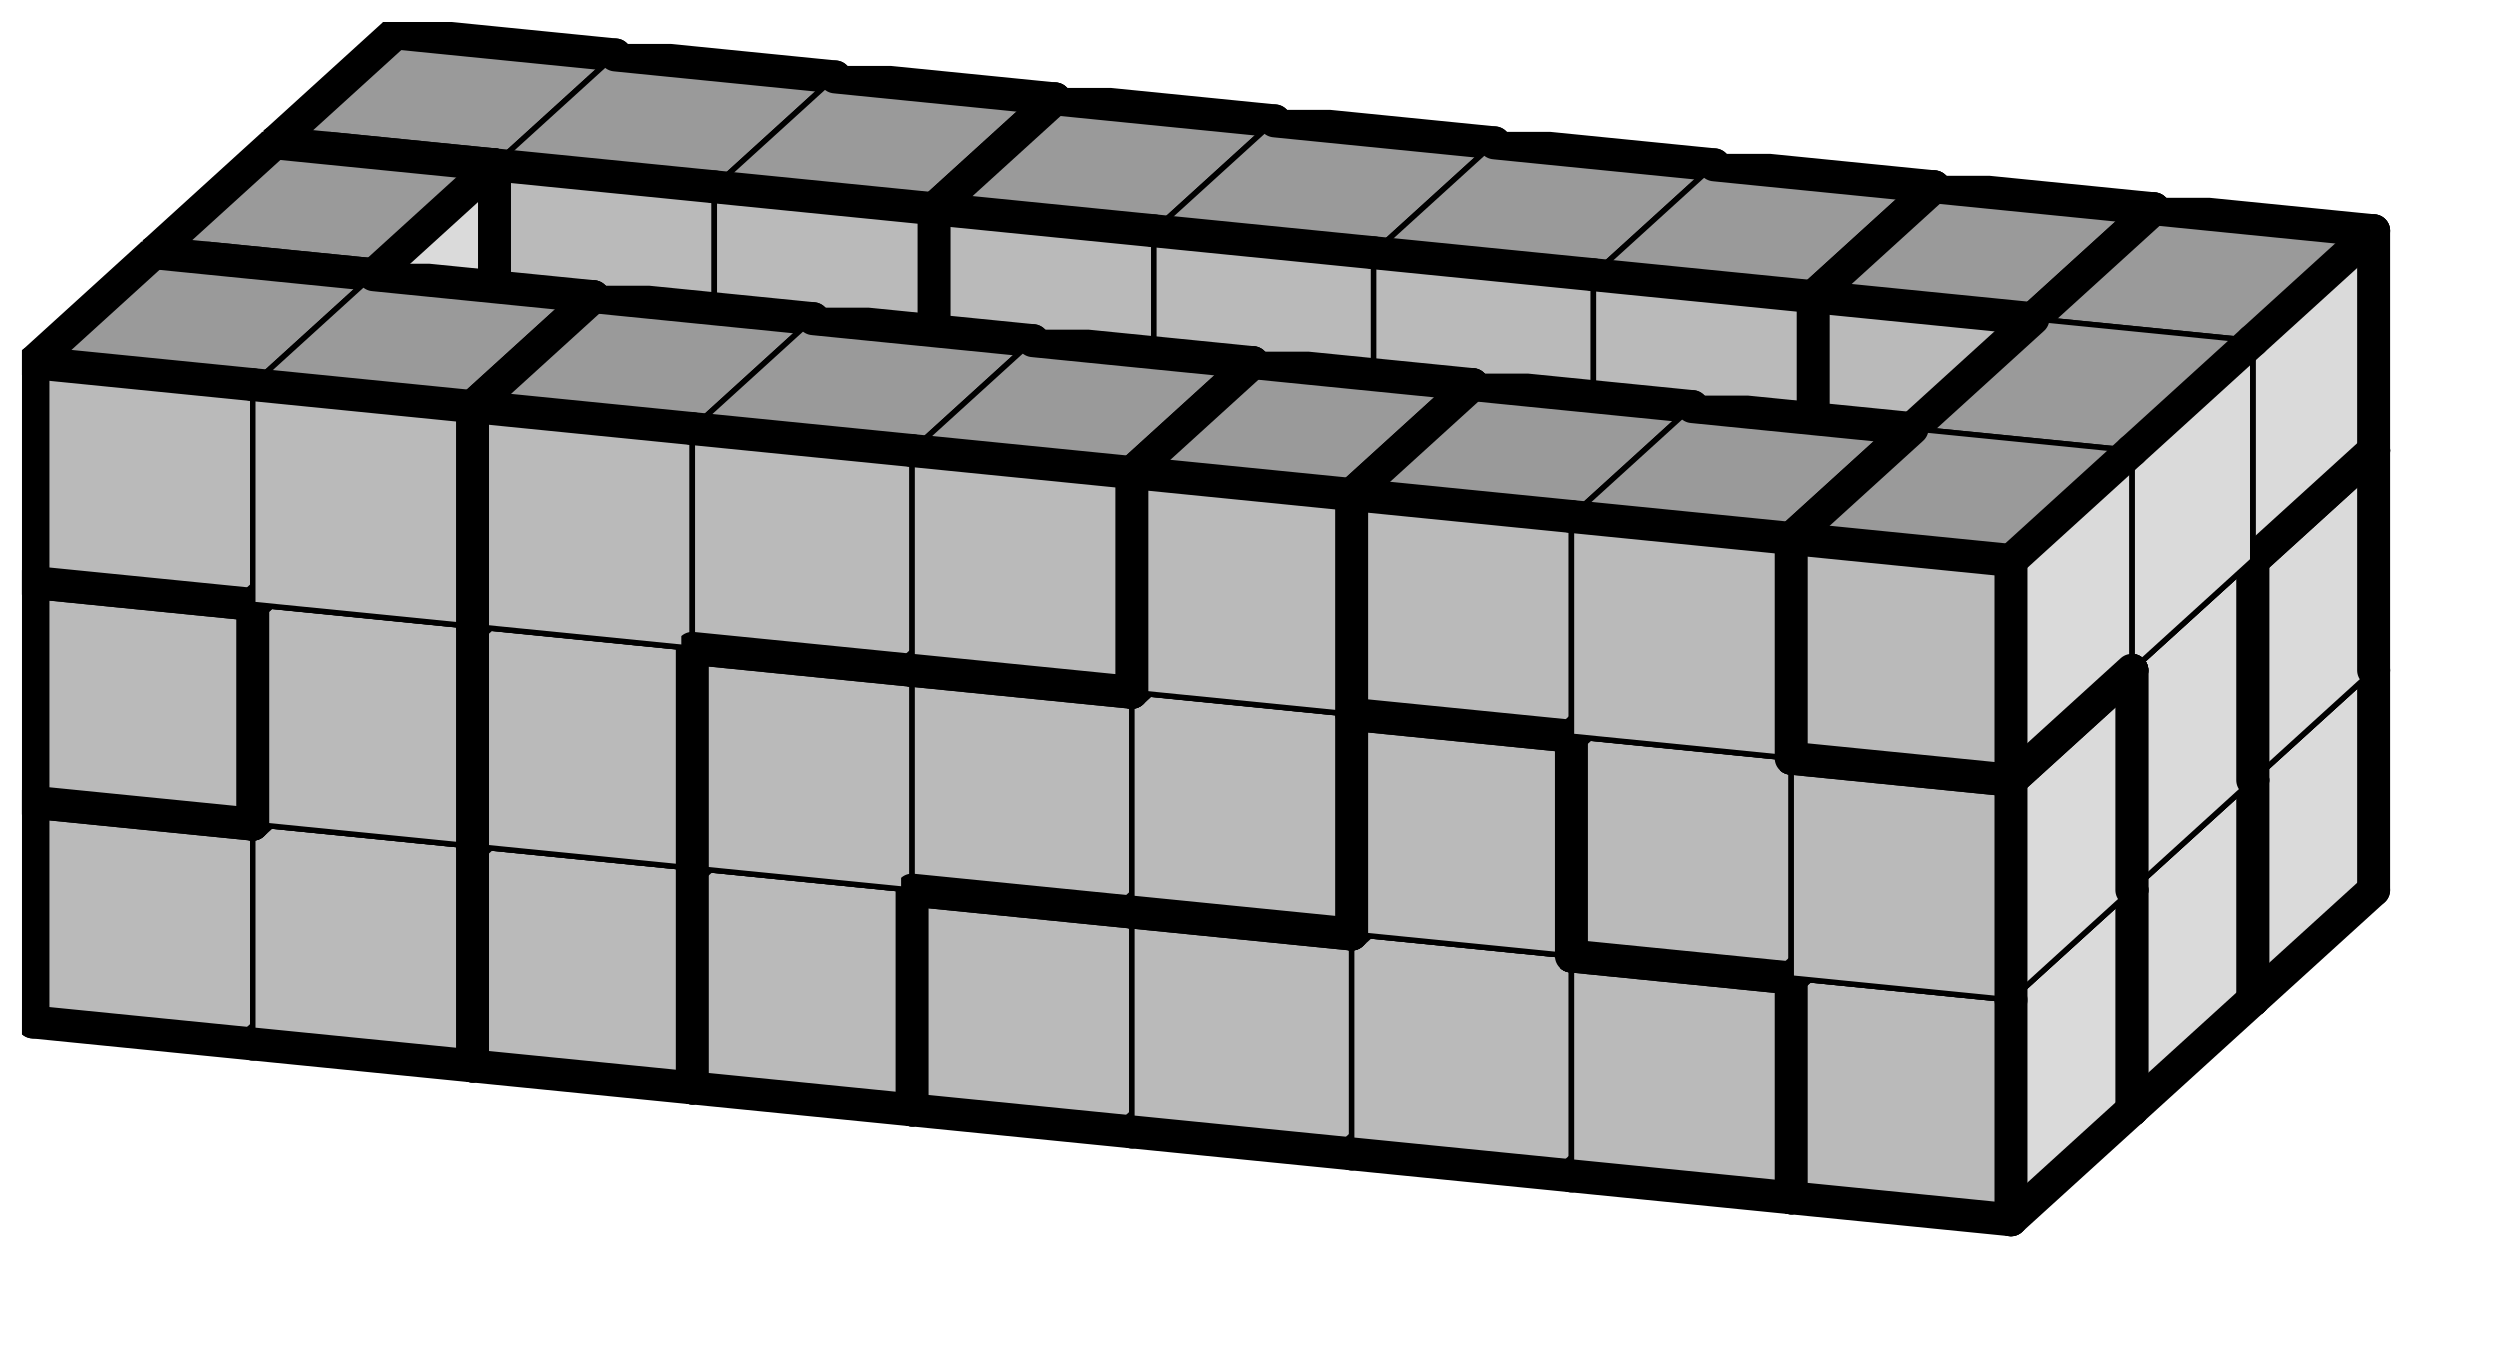
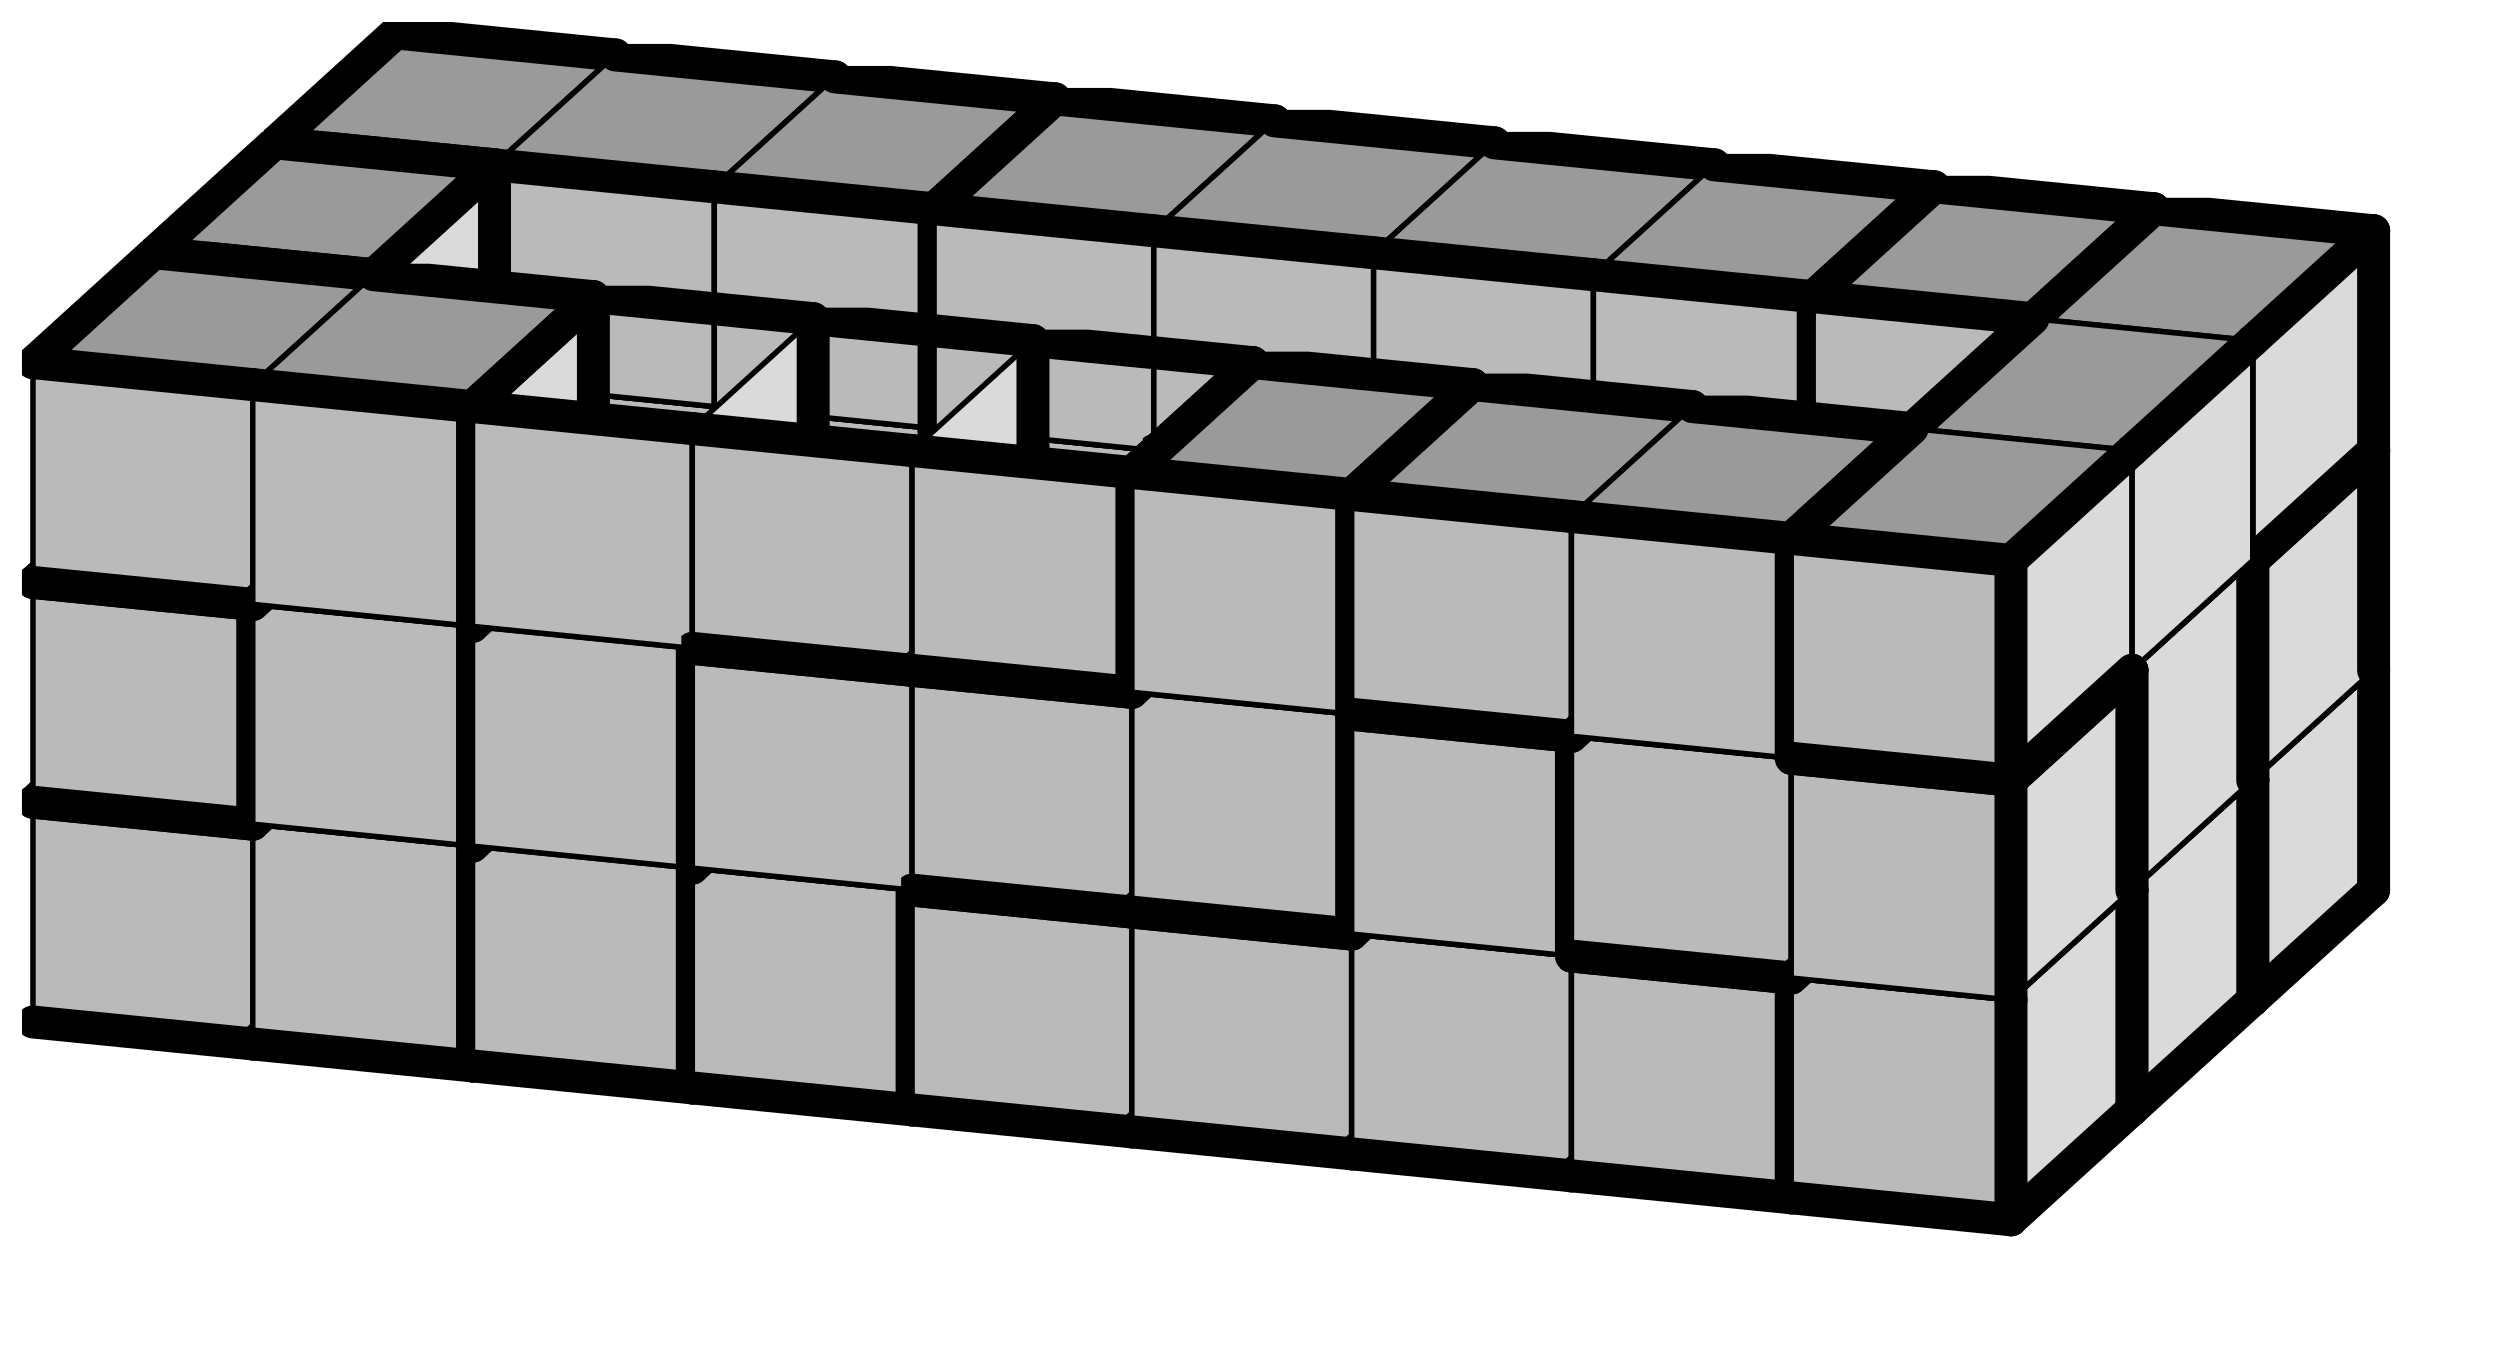
<svg xmlns="http://www.w3.org/2000/svg" xmlns:xlink="http://www.w3.org/1999/xlink" version="1.1" width="91px" height="49px">
  <symbol id="ba27ed38-4d4d-41e3-9d64-f3f49fb94f77box_-2">
    <path d="M21 13 L32 3 L32 23 L21 33 Z" stroke="gray" stroke-width=".5" fill-opacity="0" />
    <path d="M21 13 L1 11 L1 31 L21 33 Z" stroke="gray" stroke-width=".5" fill-opacity="0" />
    <path d="M21 13 L1 11 L12 1 L32 3 Z" stroke="gray" stroke-width=".5" fill-opacity="0" />
  </symbol>
  <symbol id="ba27ed38-4d4d-41e3-9d64-f3f49fb94f77line_1">
    <line x1="21" y1="13" x2="32" y2="3" style="stroke-linecap:round;stroke:black;stroke-width:3" />
  </symbol>
  <symbol id="ba27ed38-4d4d-41e3-9d64-f3f49fb94f77line_2">
    <line x1="32" y1="3" x2="32" y2="23" style="stroke-linecap:round;stroke:black;stroke-width:3" />
  </symbol>
  <symbol id="ba27ed38-4d4d-41e3-9d64-f3f49fb94f77line_3">
    <line x1="32" y1="23" x2="21" y2="33" style="stroke-linecap:round;stroke:black;stroke-width:3" />
  </symbol>
  <symbol id="ba27ed38-4d4d-41e3-9d64-f3f49fb94f77line_4">
    <line x1="21" y1="33" x2="21" y2="13" style="stroke-linecap:round;stroke:black;stroke-width:3" />
  </symbol>
  <symbol id="ba27ed38-4d4d-41e3-9d64-f3f49fb94f77line_5">
    <line x1="21" y1="13" x2="1" y2="11" style="stroke-linecap:round;stroke:black;stroke-width:3" />
  </symbol>
  <symbol id="ba27ed38-4d4d-41e3-9d64-f3f49fb94f77line_6">
-     <line x1="1" y1="11" x2="1" y2="31" style="stroke-linecap:round;stroke:black;stroke-width:3" />
-   </symbol>
+     </symbol>
  <symbol id="ba27ed38-4d4d-41e3-9d64-f3f49fb94f77line_7">
    <line x1="1" y1="31" x2="21" y2="33" style="stroke-linecap:round;stroke:black;stroke-width:3" />
  </symbol>
  <symbol id="ba27ed38-4d4d-41e3-9d64-f3f49fb94f77line_8">
    <line x1="1" y1="11" x2="12" y2="1" style="stroke-linecap:round;stroke:black;stroke-width:3" />
  </symbol>
  <symbol id="ba27ed38-4d4d-41e3-9d64-f3f49fb94f77line_9">
    <line x1="12" y1="1" x2="32" y2="3" style="stroke-linecap:round;stroke:black;stroke-width:3" />
  </symbol>
  <symbol id="ba27ed38-4d4d-41e3-9d64-f3f49fb94f77box_0">
    <path d="M21 13 L32 3 L32 23 L21 33 Z" style="fill:#DADADA;stroke-width:.5;stroke:black" />
-     <path d="M21 13 L1 11 L1 31 L21 33 Z" style="fill:#BABABA;stroke-width:.5;stroke:black" />
    <path d="M21 13 L1 11 L12 1 L32 3 Z" style="fill:#9A9A9A;stroke-width:.5;stroke:black" />
  </symbol>
  <symbol id="ba27ed38-4d4d-41e3-9d64-f3f49fb94f77box_5">
    <path d="M21 13 L32 3 L32 23 L21 33 Z" style="fill:#DADADA;stroke-width:.5;stroke:black" />
    <path d="M21 13 L1 11 L1 31 L21 33 Z" style="fill:#BABABA;stroke-width:.5;stroke:black" />
    <path d="M21 13 L1 11 L12 1 L32 3 Z" style="fill:#9A9A9A;stroke-width:.5;stroke:black" />
  </symbol>
  <symbol id="ba27ed38-4d4d-41e3-9d64-f3f49fb94f77box_9">
    <path d="M21 13 L32 3 L32 23 L21 33 Z" style="fill:#DADADA;stroke-width:.5;stroke:black" />
    <path d="M21 13 L1 11 L1 31 L21 33 Z" style="fill:#BABABA;stroke-width:.5;stroke:black" />
    <path d="M21 13 L1 11 L12 1 L32 3 Z" style="fill:#9A9A9A;stroke-width:.5;stroke:black" />
  </symbol>
  <symbol id="ba27ed38-4d4d-41e3-9d64-f3f49fb94f77box_11">
    <path d="M21 13 L32 3 L32 23 L21 33 Z" style="fill:#DADADA;stroke-width:.5;stroke:black" />
    <path d="M21 13 L1 11 L1 31 L21 33 Z" style="fill:#BABABA;stroke-width:.5;stroke:black" />
    <path d="M21 13 L1 11 L12 1 L32 3 Z" style="fill:#9A9A9A;stroke-width:.5;stroke:black" />
  </symbol>
  <symbol id="ba27ed38-4d4d-41e3-9d64-f3f49fb94f77box_1">
    <path d="M21 13 L32 3 L32 23 L21 33 Z" style="fill:#DADADA;stroke-width:.5;stroke:black" />
    <path d="M21 13 L1 11 L1 31 L21 33 Z" style="fill:#BABABA;stroke-width:.5;stroke:black" />
    <path d="M21 13 L1 11 L12 1 L32 3 Z" style="fill:#9A9A9A;stroke-width:.5;stroke:black" />
  </symbol>
  <symbol id="ba27ed38-4d4d-41e3-9d64-f3f49fb94f77box_3">
    <path d="M21 13 L32 3 L32 23 L21 33 Z" style="fill:#DADADA;stroke-width:.5;stroke:black" />
    <path d="M21 13 L1 11 L1 31 L21 33 Z" style="fill:#BABABA;stroke-width:.5;stroke:black" />
    <path d="M21 13 L1 11 L12 1 L32 3 Z" style="fill:#9A9A9A;stroke-width:.5;stroke:black" />
  </symbol>
  <symbol id="ba27ed38-4d4d-41e3-9d64-f3f49fb94f77box_8">
    <path d="M21 13 L32 3 L32 23 L21 33 Z" style="fill:#DADADA;stroke-width:.5;stroke:black" />
    <path d="M21 13 L1 11 L1 31 L21 33 Z" style="fill:#BABABA;stroke-width:.5;stroke:black" />
    <path d="M21 13 L1 11 L12 1 L32 3 Z" style="fill:#9A9A9A;stroke-width:.5;stroke:black" />
  </symbol>
  <symbol id="ba27ed38-4d4d-41e3-9d64-f3f49fb94f77box_2">
    <path d="M21 13 L32 3 L32 23 L21 33 Z" style="fill:#DADADA;stroke-width:.5;stroke:black" />
    <path d="M21 13 L1 11 L1 31 L21 33 Z" style="fill:#BABABA;stroke-width:.5;stroke:black" />
    <path d="M21 13 L1 11 L12 1 L32 3 Z" style="fill:#9A9A9A;stroke-width:.5;stroke:black" />
  </symbol>
  <symbol id="ba27ed38-4d4d-41e3-9d64-f3f49fb94f77box_6">
    <path d="M21 13 L32 3 L32 23 L21 33 Z" style="fill:#DADADA;stroke-width:.5;stroke:black" />
    <path d="M21 13 L1 11 L1 31 L21 33 Z" style="fill:#BABABA;stroke-width:.5;stroke:black" />
-     <path d="M21 13 L1 11 L12 1 L32 3 Z" style="fill:#9A9A9A;stroke-width:.5;stroke:black" />
  </symbol>
  <symbol id="ba27ed38-4d4d-41e3-9d64-f3f49fb94f77box_10">
    <path d="M21 13 L32 3 L32 23 L21 33 Z" style="fill:#DADADA;stroke-width:.5;stroke:black" />
    <path d="M21 13 L1 11 L1 31 L21 33 Z" style="fill:#BABABA;stroke-width:.5;stroke:black" />
    <path d="M21 13 L1 11 L12 1 L32 3 Z" style="fill:#9A9A9A;stroke-width:.5;stroke:black" />
  </symbol>
  <symbol id="ba27ed38-4d4d-41e3-9d64-f3f49fb94f77box_4">
    <path d="M21 13 L32 3 L32 23 L21 33 Z" style="fill:#DADADA;stroke-width:.5;stroke:black" />
    <path d="M21 13 L1 11 L1 31 L21 33 Z" style="fill:#BABABA;stroke-width:.5;stroke:black" />
    <path d="M21 13 L1 11 L12 1 L32 3 Z" style="fill:#9A9A9A;stroke-width:.5;stroke:black" />
  </symbol>
  <symbol id="ba27ed38-4d4d-41e3-9d64-f3f49fb94f77box_7">
    <path d="M21 13 L32 3 L32 23 L21 33 Z" style="fill:#DADADA;stroke-width:.5;stroke:black" />
    <path d="M21 13 L1 11 L1 31 L21 33 Z" style="fill:#BABABA;stroke-width:.5;stroke:black" />
    <path d="M21 13 L1 11 L12 1 L32 3 Z" style="fill:#9A9A9A;stroke-width:.5;stroke:black" />
  </symbol>
  <g transform="scale(0.4) translate(2,2) ">
    <use x="22" y="40" xlink:href="#origin" />
    <use x="22" y="40" xlink:href="#ba27ed38-4d4d-41e3-9d64-f3f49fb94f77box_0" />
    <use x="22" y="40" xlink:href="#ba27ed38-4d4d-41e3-9d64-f3f49fb94f77line_2" />
    <use x="22" y="40" xlink:href="#ba27ed38-4d4d-41e3-9d64-f3f49fb94f77line_3" />
    <use x="22" y="40" xlink:href="#ba27ed38-4d4d-41e3-9d64-f3f49fb94f77line_5" />
    <use x="22" y="40" xlink:href="#ba27ed38-4d4d-41e3-9d64-f3f49fb94f77line_6" />
    <use x="22" y="40" xlink:href="#ba27ed38-4d4d-41e3-9d64-f3f49fb94f77line_7" />
    <use x="22" y="40" xlink:href="#ba27ed38-4d4d-41e3-9d64-f3f49fb94f77line_8" />
    <use x="22" y="40" xlink:href="#ba27ed38-4d4d-41e3-9d64-f3f49fb94f77line_9" />
    <use x="42" y="42" xlink:href="#ba27ed38-4d4d-41e3-9d64-f3f49fb94f77box_0" />
    <use x="42" y="42" xlink:href="#ba27ed38-4d4d-41e3-9d64-f3f49fb94f77line_2" />
    <use x="42" y="42" xlink:href="#ba27ed38-4d4d-41e3-9d64-f3f49fb94f77line_3" />
    <use x="42" y="42" xlink:href="#ba27ed38-4d4d-41e3-9d64-f3f49fb94f77line_5" />
    <use x="42" y="42" xlink:href="#ba27ed38-4d4d-41e3-9d64-f3f49fb94f77line_7" />
    <use x="42" y="42" xlink:href="#ba27ed38-4d4d-41e3-9d64-f3f49fb94f77line_9" />
    <use x="62" y="44" xlink:href="#ba27ed38-4d4d-41e3-9d64-f3f49fb94f77box_0" />
    <use x="62" y="44" xlink:href="#ba27ed38-4d4d-41e3-9d64-f3f49fb94f77line_2" />
    <use x="62" y="44" xlink:href="#ba27ed38-4d4d-41e3-9d64-f3f49fb94f77line_3" />
    <use x="62" y="44" xlink:href="#ba27ed38-4d4d-41e3-9d64-f3f49fb94f77line_5" />
    <use x="62" y="44" xlink:href="#ba27ed38-4d4d-41e3-9d64-f3f49fb94f77line_7" />
    <use x="62" y="44" xlink:href="#ba27ed38-4d4d-41e3-9d64-f3f49fb94f77line_9" />
    <use x="82" y="46" xlink:href="#ba27ed38-4d4d-41e3-9d64-f3f49fb94f77box_0" />
    <use x="82" y="46" xlink:href="#ba27ed38-4d4d-41e3-9d64-f3f49fb94f77line_2" />
    <use x="82" y="46" xlink:href="#ba27ed38-4d4d-41e3-9d64-f3f49fb94f77line_3" />
    <use x="82" y="46" xlink:href="#ba27ed38-4d4d-41e3-9d64-f3f49fb94f77line_5" />
    <use x="82" y="46" xlink:href="#ba27ed38-4d4d-41e3-9d64-f3f49fb94f77line_7" />
    <use x="82" y="46" xlink:href="#ba27ed38-4d4d-41e3-9d64-f3f49fb94f77line_9" />
    <use x="102" y="48" xlink:href="#ba27ed38-4d4d-41e3-9d64-f3f49fb94f77box_0" />
    <use x="102" y="48" xlink:href="#ba27ed38-4d4d-41e3-9d64-f3f49fb94f77line_1" />
    <use x="102" y="48" xlink:href="#ba27ed38-4d4d-41e3-9d64-f3f49fb94f77line_2" />
    <use x="102" y="48" xlink:href="#ba27ed38-4d4d-41e3-9d64-f3f49fb94f77line_3" />
    <use x="102" y="48" xlink:href="#ba27ed38-4d4d-41e3-9d64-f3f49fb94f77line_4" />
    <use x="102" y="48" xlink:href="#ba27ed38-4d4d-41e3-9d64-f3f49fb94f77line_5" />
    <use x="102" y="48" xlink:href="#ba27ed38-4d4d-41e3-9d64-f3f49fb94f77line_7" />
    <use x="102" y="48" xlink:href="#ba27ed38-4d4d-41e3-9d64-f3f49fb94f77line_9" />
    <use x="122" y="50" xlink:href="#ba27ed38-4d4d-41e3-9d64-f3f49fb94f77box_5" />
    <use x="122" y="50" xlink:href="#ba27ed38-4d4d-41e3-9d64-f3f49fb94f77line_2" />
    <use x="122" y="50" xlink:href="#ba27ed38-4d4d-41e3-9d64-f3f49fb94f77line_3" />
    <use x="122" y="50" xlink:href="#ba27ed38-4d4d-41e3-9d64-f3f49fb94f77line_6" />
    <use x="122" y="50" xlink:href="#ba27ed38-4d4d-41e3-9d64-f3f49fb94f77line_7" />
    <use x="122" y="50" xlink:href="#ba27ed38-4d4d-41e3-9d64-f3f49fb94f77line_8" />
    <use x="122" y="50" xlink:href="#ba27ed38-4d4d-41e3-9d64-f3f49fb94f77line_9" />
    <use x="142" y="52" xlink:href="#ba27ed38-4d4d-41e3-9d64-f3f49fb94f77box_5" />
    <use x="142" y="52" xlink:href="#ba27ed38-4d4d-41e3-9d64-f3f49fb94f77line_2" />
    <use x="142" y="52" xlink:href="#ba27ed38-4d4d-41e3-9d64-f3f49fb94f77line_3" />
    <use x="142" y="52" xlink:href="#ba27ed38-4d4d-41e3-9d64-f3f49fb94f77line_5" />
    <use x="142" y="52" xlink:href="#ba27ed38-4d4d-41e3-9d64-f3f49fb94f77line_7" />
    <use x="142" y="52" xlink:href="#ba27ed38-4d4d-41e3-9d64-f3f49fb94f77line_9" />
    <use x="162" y="54" xlink:href="#ba27ed38-4d4d-41e3-9d64-f3f49fb94f77box_5" />
    <use x="162" y="54" xlink:href="#ba27ed38-4d4d-41e3-9d64-f3f49fb94f77line_1" />
    <use x="162" y="54" xlink:href="#ba27ed38-4d4d-41e3-9d64-f3f49fb94f77line_2" />
    <use x="162" y="54" xlink:href="#ba27ed38-4d4d-41e3-9d64-f3f49fb94f77line_3" />
    <use x="162" y="54" xlink:href="#ba27ed38-4d4d-41e3-9d64-f3f49fb94f77line_4" />
    <use x="162" y="54" xlink:href="#ba27ed38-4d4d-41e3-9d64-f3f49fb94f77line_5" />
    <use x="162" y="54" xlink:href="#ba27ed38-4d4d-41e3-9d64-f3f49fb94f77line_7" />
    <use x="162" y="54" xlink:href="#ba27ed38-4d4d-41e3-9d64-f3f49fb94f77line_9" />
    <use x="182" y="56" xlink:href="#ba27ed38-4d4d-41e3-9d64-f3f49fb94f77box_9" />
    <use x="182" y="56" xlink:href="#ba27ed38-4d4d-41e3-9d64-f3f49fb94f77line_2" />
    <use x="182" y="56" xlink:href="#ba27ed38-4d4d-41e3-9d64-f3f49fb94f77line_3" />
    <use x="182" y="56" xlink:href="#ba27ed38-4d4d-41e3-9d64-f3f49fb94f77line_4" />
    <use x="182" y="56" xlink:href="#ba27ed38-4d4d-41e3-9d64-f3f49fb94f77line_6" />
    <use x="182" y="56" xlink:href="#ba27ed38-4d4d-41e3-9d64-f3f49fb94f77line_7" />
    <use x="182" y="56" xlink:href="#ba27ed38-4d4d-41e3-9d64-f3f49fb94f77line_8" />
    <use x="182" y="56" xlink:href="#ba27ed38-4d4d-41e3-9d64-f3f49fb94f77line_9" />
    <use x="22" y="20" xlink:href="#ba27ed38-4d4d-41e3-9d64-f3f49fb94f77box_11" />
    <use x="22" y="20" xlink:href="#ba27ed38-4d4d-41e3-9d64-f3f49fb94f77line_1" />
    <use x="22" y="20" xlink:href="#ba27ed38-4d4d-41e3-9d64-f3f49fb94f77line_2" />
    <use x="22" y="20" xlink:href="#ba27ed38-4d4d-41e3-9d64-f3f49fb94f77line_3" />
    <use x="22" y="20" xlink:href="#ba27ed38-4d4d-41e3-9d64-f3f49fb94f77line_6" />
    <use x="22" y="20" xlink:href="#ba27ed38-4d4d-41e3-9d64-f3f49fb94f77line_7" />
    <use x="22" y="20" xlink:href="#ba27ed38-4d4d-41e3-9d64-f3f49fb94f77line_8" />
    <use x="22" y="20" xlink:href="#ba27ed38-4d4d-41e3-9d64-f3f49fb94f77line_9" />
    <use x="42" y="22" xlink:href="#ba27ed38-4d4d-41e3-9d64-f3f49fb94f77box_1" />
    <use x="42" y="22" xlink:href="#ba27ed38-4d4d-41e3-9d64-f3f49fb94f77line_2" />
    <use x="42" y="22" xlink:href="#ba27ed38-4d4d-41e3-9d64-f3f49fb94f77line_3" />
    <use x="42" y="22" xlink:href="#ba27ed38-4d4d-41e3-9d64-f3f49fb94f77line_6" />
    <use x="42" y="22" xlink:href="#ba27ed38-4d4d-41e3-9d64-f3f49fb94f77line_7" />
    <use x="42" y="22" xlink:href="#ba27ed38-4d4d-41e3-9d64-f3f49fb94f77line_8" />
    <use x="42" y="22" xlink:href="#ba27ed38-4d4d-41e3-9d64-f3f49fb94f77line_9" />
    <use x="62" y="24" xlink:href="#ba27ed38-4d4d-41e3-9d64-f3f49fb94f77box_1" />
    <use x="62" y="24" xlink:href="#ba27ed38-4d4d-41e3-9d64-f3f49fb94f77line_2" />
    <use x="62" y="24" xlink:href="#ba27ed38-4d4d-41e3-9d64-f3f49fb94f77line_3" />
    <use x="62" y="24" xlink:href="#ba27ed38-4d4d-41e3-9d64-f3f49fb94f77line_4" />
    <use x="62" y="24" xlink:href="#ba27ed38-4d4d-41e3-9d64-f3f49fb94f77line_7" />
    <use x="62" y="24" xlink:href="#ba27ed38-4d4d-41e3-9d64-f3f49fb94f77line_9" />
    <use x="82" y="26" xlink:href="#ba27ed38-4d4d-41e3-9d64-f3f49fb94f77box_3" />
    <use x="82" y="26" xlink:href="#ba27ed38-4d4d-41e3-9d64-f3f49fb94f77line_2" />
    <use x="82" y="26" xlink:href="#ba27ed38-4d4d-41e3-9d64-f3f49fb94f77line_3" />
    <use x="82" y="26" xlink:href="#ba27ed38-4d4d-41e3-9d64-f3f49fb94f77line_4" />
    <use x="82" y="26" xlink:href="#ba27ed38-4d4d-41e3-9d64-f3f49fb94f77line_6" />
    <use x="82" y="26" xlink:href="#ba27ed38-4d4d-41e3-9d64-f3f49fb94f77line_7" />
    <use x="82" y="26" xlink:href="#ba27ed38-4d4d-41e3-9d64-f3f49fb94f77line_8" />
    <use x="82" y="26" xlink:href="#ba27ed38-4d4d-41e3-9d64-f3f49fb94f77line_9" />
    <use x="102" y="28" xlink:href="#ba27ed38-4d4d-41e3-9d64-f3f49fb94f77box_5" />
    <use x="102" y="28" xlink:href="#ba27ed38-4d4d-41e3-9d64-f3f49fb94f77line_2" />
    <use x="102" y="28" xlink:href="#ba27ed38-4d4d-41e3-9d64-f3f49fb94f77line_3" />
    <use x="102" y="28" xlink:href="#ba27ed38-4d4d-41e3-9d64-f3f49fb94f77line_5" />
    <use x="102" y="28" xlink:href="#ba27ed38-4d4d-41e3-9d64-f3f49fb94f77line_6" />
    <use x="102" y="28" xlink:href="#ba27ed38-4d4d-41e3-9d64-f3f49fb94f77line_7" />
    <use x="102" y="28" xlink:href="#ba27ed38-4d4d-41e3-9d64-f3f49fb94f77line_8" />
    <use x="102" y="28" xlink:href="#ba27ed38-4d4d-41e3-9d64-f3f49fb94f77line_9" />
    <use x="122" y="30" xlink:href="#ba27ed38-4d4d-41e3-9d64-f3f49fb94f77box_5" />
    <use x="122" y="30" xlink:href="#ba27ed38-4d4d-41e3-9d64-f3f49fb94f77line_1" />
    <use x="122" y="30" xlink:href="#ba27ed38-4d4d-41e3-9d64-f3f49fb94f77line_2" />
    <use x="122" y="30" xlink:href="#ba27ed38-4d4d-41e3-9d64-f3f49fb94f77line_4" />
    <use x="122" y="30" xlink:href="#ba27ed38-4d4d-41e3-9d64-f3f49fb94f77line_5" />
    <use x="122" y="30" xlink:href="#ba27ed38-4d4d-41e3-9d64-f3f49fb94f77line_9" />
    <use x="142" y="32" xlink:href="#ba27ed38-4d4d-41e3-9d64-f3f49fb94f77box_9" />
    <use x="142" y="32" xlink:href="#ba27ed38-4d4d-41e3-9d64-f3f49fb94f77line_2" />
    <use x="142" y="32" xlink:href="#ba27ed38-4d4d-41e3-9d64-f3f49fb94f77line_3" />
    <use x="142" y="32" xlink:href="#ba27ed38-4d4d-41e3-9d64-f3f49fb94f77line_5" />
    <use x="142" y="32" xlink:href="#ba27ed38-4d4d-41e3-9d64-f3f49fb94f77line_6" />
    <use x="142" y="32" xlink:href="#ba27ed38-4d4d-41e3-9d64-f3f49fb94f77line_7" />
    <use x="142" y="32" xlink:href="#ba27ed38-4d4d-41e3-9d64-f3f49fb94f77line_8" />
    <use x="142" y="32" xlink:href="#ba27ed38-4d4d-41e3-9d64-f3f49fb94f77line_9" />
    <use x="162" y="34" xlink:href="#ba27ed38-4d4d-41e3-9d64-f3f49fb94f77box_9" />
    <use x="162" y="34" xlink:href="#ba27ed38-4d4d-41e3-9d64-f3f49fb94f77line_2" />
    <use x="162" y="34" xlink:href="#ba27ed38-4d4d-41e3-9d64-f3f49fb94f77line_3" />
    <use x="162" y="34" xlink:href="#ba27ed38-4d4d-41e3-9d64-f3f49fb94f77line_7" />
    <use x="162" y="34" xlink:href="#ba27ed38-4d4d-41e3-9d64-f3f49fb94f77line_9" />
    <use x="182" y="36" xlink:href="#ba27ed38-4d4d-41e3-9d64-f3f49fb94f77box_9" />
    <use x="182" y="36" xlink:href="#ba27ed38-4d4d-41e3-9d64-f3f49fb94f77line_1" />
    <use x="182" y="36" xlink:href="#ba27ed38-4d4d-41e3-9d64-f3f49fb94f77line_2" />
    <use x="182" y="36" xlink:href="#ba27ed38-4d4d-41e3-9d64-f3f49fb94f77line_4" />
    <use x="182" y="36" xlink:href="#ba27ed38-4d4d-41e3-9d64-f3f49fb94f77line_5" />
    <use x="182" y="36" xlink:href="#ba27ed38-4d4d-41e3-9d64-f3f49fb94f77line_9" />
    <use x="22" y="0" xlink:href="#ba27ed38-4d4d-41e3-9d64-f3f49fb94f77box_1" />
    <use x="22" y="0" xlink:href="#ba27ed38-4d4d-41e3-9d64-f3f49fb94f77line_2" />
    <use x="22" y="0" xlink:href="#ba27ed38-4d4d-41e3-9d64-f3f49fb94f77line_3" />
    <use x="22" y="0" xlink:href="#ba27ed38-4d4d-41e3-9d64-f3f49fb94f77line_5" />
    <use x="22" y="0" xlink:href="#ba27ed38-4d4d-41e3-9d64-f3f49fb94f77line_6" />
    <use x="22" y="0" xlink:href="#ba27ed38-4d4d-41e3-9d64-f3f49fb94f77line_7" />
    <use x="22" y="0" xlink:href="#ba27ed38-4d4d-41e3-9d64-f3f49fb94f77line_8" />
    <use x="22" y="0" xlink:href="#ba27ed38-4d4d-41e3-9d64-f3f49fb94f77line_9" />
    <use x="42" y="2" xlink:href="#ba27ed38-4d4d-41e3-9d64-f3f49fb94f77box_1" />
    <use x="42" y="2" xlink:href="#ba27ed38-4d4d-41e3-9d64-f3f49fb94f77line_2" />
    <use x="42" y="2" xlink:href="#ba27ed38-4d4d-41e3-9d64-f3f49fb94f77line_5" />
    <use x="42" y="2" xlink:href="#ba27ed38-4d4d-41e3-9d64-f3f49fb94f77line_9" />
    <use x="62" y="4" xlink:href="#ba27ed38-4d4d-41e3-9d64-f3f49fb94f77box_1" />
    <use x="62" y="4" xlink:href="#ba27ed38-4d4d-41e3-9d64-f3f49fb94f77line_1" />
    <use x="62" y="4" xlink:href="#ba27ed38-4d4d-41e3-9d64-f3f49fb94f77line_2" />
    <use x="62" y="4" xlink:href="#ba27ed38-4d4d-41e3-9d64-f3f49fb94f77line_4" />
    <use x="62" y="4" xlink:href="#ba27ed38-4d4d-41e3-9d64-f3f49fb94f77line_5" />
    <use x="62" y="4" xlink:href="#ba27ed38-4d4d-41e3-9d64-f3f49fb94f77line_9" />
    <use x="82" y="6" xlink:href="#ba27ed38-4d4d-41e3-9d64-f3f49fb94f77box_3" />
    <use x="82" y="6" xlink:href="#ba27ed38-4d4d-41e3-9d64-f3f49fb94f77line_2" />
    <use x="82" y="6" xlink:href="#ba27ed38-4d4d-41e3-9d64-f3f49fb94f77line_5" />
    <use x="82" y="6" xlink:href="#ba27ed38-4d4d-41e3-9d64-f3f49fb94f77line_6" />
    <use x="82" y="6" xlink:href="#ba27ed38-4d4d-41e3-9d64-f3f49fb94f77line_8" />
    <use x="82" y="6" xlink:href="#ba27ed38-4d4d-41e3-9d64-f3f49fb94f77line_9" />
    <use x="102" y="8" xlink:href="#ba27ed38-4d4d-41e3-9d64-f3f49fb94f77box_3" />
    <use x="102" y="8" xlink:href="#ba27ed38-4d4d-41e3-9d64-f3f49fb94f77line_2" />
    <use x="102" y="8" xlink:href="#ba27ed38-4d4d-41e3-9d64-f3f49fb94f77line_3" />
    <use x="102" y="8" xlink:href="#ba27ed38-4d4d-41e3-9d64-f3f49fb94f77line_5" />
    <use x="102" y="8" xlink:href="#ba27ed38-4d4d-41e3-9d64-f3f49fb94f77line_7" />
    <use x="102" y="8" xlink:href="#ba27ed38-4d4d-41e3-9d64-f3f49fb94f77line_9" />
    <use x="122" y="10" xlink:href="#ba27ed38-4d4d-41e3-9d64-f3f49fb94f77box_3" />
    <use x="122" y="10" xlink:href="#ba27ed38-4d4d-41e3-9d64-f3f49fb94f77line_2" />
    <use x="122" y="10" xlink:href="#ba27ed38-4d4d-41e3-9d64-f3f49fb94f77line_3" />
    <use x="122" y="10" xlink:href="#ba27ed38-4d4d-41e3-9d64-f3f49fb94f77line_5" />
    <use x="122" y="10" xlink:href="#ba27ed38-4d4d-41e3-9d64-f3f49fb94f77line_7" />
    <use x="122" y="10" xlink:href="#ba27ed38-4d4d-41e3-9d64-f3f49fb94f77line_9" />
    <use x="142" y="12" xlink:href="#ba27ed38-4d4d-41e3-9d64-f3f49fb94f77box_3" />
    <use x="142" y="12" xlink:href="#ba27ed38-4d4d-41e3-9d64-f3f49fb94f77line_1" />
    <use x="142" y="12" xlink:href="#ba27ed38-4d4d-41e3-9d64-f3f49fb94f77line_2" />
    <use x="142" y="12" xlink:href="#ba27ed38-4d4d-41e3-9d64-f3f49fb94f77line_3" />
    <use x="142" y="12" xlink:href="#ba27ed38-4d4d-41e3-9d64-f3f49fb94f77line_4" />
    <use x="142" y="12" xlink:href="#ba27ed38-4d4d-41e3-9d64-f3f49fb94f77line_5" />
    <use x="142" y="12" xlink:href="#ba27ed38-4d4d-41e3-9d64-f3f49fb94f77line_7" />
    <use x="142" y="12" xlink:href="#ba27ed38-4d4d-41e3-9d64-f3f49fb94f77line_9" />
    <use x="162" y="14" xlink:href="#ba27ed38-4d4d-41e3-9d64-f3f49fb94f77box_9" />
    <use x="162" y="14" xlink:href="#ba27ed38-4d4d-41e3-9d64-f3f49fb94f77line_1" />
    <use x="162" y="14" xlink:href="#ba27ed38-4d4d-41e3-9d64-f3f49fb94f77line_2" />
    <use x="162" y="14" xlink:href="#ba27ed38-4d4d-41e3-9d64-f3f49fb94f77line_4" />
    <use x="162" y="14" xlink:href="#ba27ed38-4d4d-41e3-9d64-f3f49fb94f77line_5" />
    <use x="162" y="14" xlink:href="#ba27ed38-4d4d-41e3-9d64-f3f49fb94f77line_6" />
    <use x="162" y="14" xlink:href="#ba27ed38-4d4d-41e3-9d64-f3f49fb94f77line_8" />
    <use x="162" y="14" xlink:href="#ba27ed38-4d4d-41e3-9d64-f3f49fb94f77line_9" />
    <use x="182" y="16" xlink:href="#ba27ed38-4d4d-41e3-9d64-f3f49fb94f77box_8" />
    <use x="182" y="16" xlink:href="#ba27ed38-4d4d-41e3-9d64-f3f49fb94f77line_1" />
    <use x="182" y="16" xlink:href="#ba27ed38-4d4d-41e3-9d64-f3f49fb94f77line_2" />
    <use x="182" y="16" xlink:href="#ba27ed38-4d4d-41e3-9d64-f3f49fb94f77line_3" />
    <use x="182" y="16" xlink:href="#ba27ed38-4d4d-41e3-9d64-f3f49fb94f77line_6" />
    <use x="182" y="16" xlink:href="#ba27ed38-4d4d-41e3-9d64-f3f49fb94f77line_7" />
    <use x="182" y="16" xlink:href="#ba27ed38-4d4d-41e3-9d64-f3f49fb94f77line_8" />
    <use x="182" y="16" xlink:href="#ba27ed38-4d4d-41e3-9d64-f3f49fb94f77line_9" />
    <use x="11" y="50" xlink:href="#ba27ed38-4d4d-41e3-9d64-f3f49fb94f77box_11" />
    <use x="11" y="50" xlink:href="#ba27ed38-4d4d-41e3-9d64-f3f49fb94f77line_2" />
    <use x="11" y="50" xlink:href="#ba27ed38-4d4d-41e3-9d64-f3f49fb94f77line_3" />
    <use x="11" y="50" xlink:href="#ba27ed38-4d4d-41e3-9d64-f3f49fb94f77line_4" />
    <use x="11" y="50" xlink:href="#ba27ed38-4d4d-41e3-9d64-f3f49fb94f77line_6" />
    <use x="11" y="50" xlink:href="#ba27ed38-4d4d-41e3-9d64-f3f49fb94f77line_7" />
    <use x="11" y="50" xlink:href="#ba27ed38-4d4d-41e3-9d64-f3f49fb94f77line_8" />
    <use x="11" y="50" xlink:href="#ba27ed38-4d4d-41e3-9d64-f3f49fb94f77line_9" />
    <use x="171" y="66" xlink:href="#ba27ed38-4d4d-41e3-9d64-f3f49fb94f77box_8" />
    <use x="171" y="66" xlink:href="#ba27ed38-4d4d-41e3-9d64-f3f49fb94f77line_2" />
    <use x="171" y="66" xlink:href="#ba27ed38-4d4d-41e3-9d64-f3f49fb94f77line_3" />
    <use x="171" y="66" xlink:href="#ba27ed38-4d4d-41e3-9d64-f3f49fb94f77line_4" />
    <use x="171" y="66" xlink:href="#ba27ed38-4d4d-41e3-9d64-f3f49fb94f77line_6" />
    <use x="171" y="66" xlink:href="#ba27ed38-4d4d-41e3-9d64-f3f49fb94f77line_7" />
    <use x="171" y="66" xlink:href="#ba27ed38-4d4d-41e3-9d64-f3f49fb94f77line_8" />
    <use x="171" y="66" xlink:href="#ba27ed38-4d4d-41e3-9d64-f3f49fb94f77line_9" />
    <use x="11" y="30" xlink:href="#ba27ed38-4d4d-41e3-9d64-f3f49fb94f77box_11" />
    <use x="11" y="30" xlink:href="#ba27ed38-4d4d-41e3-9d64-f3f49fb94f77line_6" />
    <use x="11" y="30" xlink:href="#ba27ed38-4d4d-41e3-9d64-f3f49fb94f77line_8" />
    <use x="171" y="46" xlink:href="#ba27ed38-4d4d-41e3-9d64-f3f49fb94f77box_8" />
    <use x="171" y="46" xlink:href="#ba27ed38-4d4d-41e3-9d64-f3f49fb94f77line_2" />
    <use x="171" y="46" xlink:href="#ba27ed38-4d4d-41e3-9d64-f3f49fb94f77line_4" />
    <use x="171" y="46" xlink:href="#ba27ed38-4d4d-41e3-9d64-f3f49fb94f77line_6" />
    <use x="171" y="46" xlink:href="#ba27ed38-4d4d-41e3-9d64-f3f49fb94f77line_8" />
    <use x="171" y="46" xlink:href="#ba27ed38-4d4d-41e3-9d64-f3f49fb94f77line_9" />
    <use x="11" y="10" xlink:href="#ba27ed38-4d4d-41e3-9d64-f3f49fb94f77box_11" />
    <use x="11" y="10" xlink:href="#ba27ed38-4d4d-41e3-9d64-f3f49fb94f77line_1" />
    <use x="11" y="10" xlink:href="#ba27ed38-4d4d-41e3-9d64-f3f49fb94f77line_2" />
    <use x="11" y="10" xlink:href="#ba27ed38-4d4d-41e3-9d64-f3f49fb94f77line_4" />
    <use x="11" y="10" xlink:href="#ba27ed38-4d4d-41e3-9d64-f3f49fb94f77line_5" />
    <use x="11" y="10" xlink:href="#ba27ed38-4d4d-41e3-9d64-f3f49fb94f77line_6" />
    <use x="11" y="10" xlink:href="#ba27ed38-4d4d-41e3-9d64-f3f49fb94f77line_8" />
    <use x="11" y="10" xlink:href="#ba27ed38-4d4d-41e3-9d64-f3f49fb94f77line_9" />
    <use x="171" y="26" xlink:href="#ba27ed38-4d4d-41e3-9d64-f3f49fb94f77box_8" />
    <use x="171" y="26" xlink:href="#ba27ed38-4d4d-41e3-9d64-f3f49fb94f77line_1" />
    <use x="171" y="26" xlink:href="#ba27ed38-4d4d-41e3-9d64-f3f49fb94f77line_6" />
    <use x="171" y="26" xlink:href="#ba27ed38-4d4d-41e3-9d64-f3f49fb94f77line_8" />
    <use x="0" y="60" xlink:href="#ba27ed38-4d4d-41e3-9d64-f3f49fb94f77box_2" />
    <use x="0" y="60" xlink:href="#ba27ed38-4d4d-41e3-9d64-f3f49fb94f77line_2" />
    <use x="0" y="60" xlink:href="#ba27ed38-4d4d-41e3-9d64-f3f49fb94f77line_3" />
    <use x="0" y="60" xlink:href="#ba27ed38-4d4d-41e3-9d64-f3f49fb94f77line_5" />
    <use x="0" y="60" xlink:href="#ba27ed38-4d4d-41e3-9d64-f3f49fb94f77line_6" />
    <use x="0" y="60" xlink:href="#ba27ed38-4d4d-41e3-9d64-f3f49fb94f77line_7" />
    <use x="0" y="60" xlink:href="#ba27ed38-4d4d-41e3-9d64-f3f49fb94f77line_8" />
    <use x="0" y="60" xlink:href="#ba27ed38-4d4d-41e3-9d64-f3f49fb94f77line_9" />
    <use x="20" y="62" xlink:href="#ba27ed38-4d4d-41e3-9d64-f3f49fb94f77box_2" />
    <use x="20" y="62" xlink:href="#ba27ed38-4d4d-41e3-9d64-f3f49fb94f77line_2" />
    <use x="20" y="62" xlink:href="#ba27ed38-4d4d-41e3-9d64-f3f49fb94f77line_3" />
    <use x="20" y="62" xlink:href="#ba27ed38-4d4d-41e3-9d64-f3f49fb94f77line_4" />
    <use x="20" y="62" xlink:href="#ba27ed38-4d4d-41e3-9d64-f3f49fb94f77line_7" />
    <use x="20" y="62" xlink:href="#ba27ed38-4d4d-41e3-9d64-f3f49fb94f77line_9" />
    <use x="40" y="64" xlink:href="#ba27ed38-4d4d-41e3-9d64-f3f49fb94f77box_6" />
    <use x="40" y="64" xlink:href="#ba27ed38-4d4d-41e3-9d64-f3f49fb94f77line_2" />
    <use x="40" y="64" xlink:href="#ba27ed38-4d4d-41e3-9d64-f3f49fb94f77line_3" />
    <use x="40" y="64" xlink:href="#ba27ed38-4d4d-41e3-9d64-f3f49fb94f77line_4" />
    <use x="40" y="64" xlink:href="#ba27ed38-4d4d-41e3-9d64-f3f49fb94f77line_6" />
    <use x="40" y="64" xlink:href="#ba27ed38-4d4d-41e3-9d64-f3f49fb94f77line_7" />
    <use x="40" y="64" xlink:href="#ba27ed38-4d4d-41e3-9d64-f3f49fb94f77line_8" />
    <use x="40" y="64" xlink:href="#ba27ed38-4d4d-41e3-9d64-f3f49fb94f77line_9" />
    <use x="60" y="66" xlink:href="#ba27ed38-4d4d-41e3-9d64-f3f49fb94f77box_10" />
    <use x="60" y="66" xlink:href="#ba27ed38-4d4d-41e3-9d64-f3f49fb94f77line_2" />
    <use x="60" y="66" xlink:href="#ba27ed38-4d4d-41e3-9d64-f3f49fb94f77line_3" />
    <use x="60" y="66" xlink:href="#ba27ed38-4d4d-41e3-9d64-f3f49fb94f77line_4" />
    <use x="60" y="66" xlink:href="#ba27ed38-4d4d-41e3-9d64-f3f49fb94f77line_6" />
    <use x="60" y="66" xlink:href="#ba27ed38-4d4d-41e3-9d64-f3f49fb94f77line_7" />
    <use x="60" y="66" xlink:href="#ba27ed38-4d4d-41e3-9d64-f3f49fb94f77line_8" />
    <use x="60" y="66" xlink:href="#ba27ed38-4d4d-41e3-9d64-f3f49fb94f77line_9" />
    <use x="80" y="68" xlink:href="#ba27ed38-4d4d-41e3-9d64-f3f49fb94f77box_4" />
    <use x="80" y="68" xlink:href="#ba27ed38-4d4d-41e3-9d64-f3f49fb94f77line_2" />
    <use x="80" y="68" xlink:href="#ba27ed38-4d4d-41e3-9d64-f3f49fb94f77line_3" />
    <use x="80" y="68" xlink:href="#ba27ed38-4d4d-41e3-9d64-f3f49fb94f77line_5" />
    <use x="80" y="68" xlink:href="#ba27ed38-4d4d-41e3-9d64-f3f49fb94f77line_6" />
    <use x="80" y="68" xlink:href="#ba27ed38-4d4d-41e3-9d64-f3f49fb94f77line_7" />
    <use x="80" y="68" xlink:href="#ba27ed38-4d4d-41e3-9d64-f3f49fb94f77line_8" />
    <use x="80" y="68" xlink:href="#ba27ed38-4d4d-41e3-9d64-f3f49fb94f77line_9" />
    <use x="100" y="70" xlink:href="#ba27ed38-4d4d-41e3-9d64-f3f49fb94f77box_4" />
    <use x="100" y="70" xlink:href="#ba27ed38-4d4d-41e3-9d64-f3f49fb94f77line_2" />
    <use x="100" y="70" xlink:href="#ba27ed38-4d4d-41e3-9d64-f3f49fb94f77line_3" />
    <use x="100" y="70" xlink:href="#ba27ed38-4d4d-41e3-9d64-f3f49fb94f77line_5" />
    <use x="100" y="70" xlink:href="#ba27ed38-4d4d-41e3-9d64-f3f49fb94f77line_7" />
    <use x="100" y="70" xlink:href="#ba27ed38-4d4d-41e3-9d64-f3f49fb94f77line_9" />
    <use x="120" y="72" xlink:href="#ba27ed38-4d4d-41e3-9d64-f3f49fb94f77box_4" />
    <use x="120" y="72" xlink:href="#ba27ed38-4d4d-41e3-9d64-f3f49fb94f77line_2" />
    <use x="120" y="72" xlink:href="#ba27ed38-4d4d-41e3-9d64-f3f49fb94f77line_3" />
    <use x="120" y="72" xlink:href="#ba27ed38-4d4d-41e3-9d64-f3f49fb94f77line_7" />
    <use x="120" y="72" xlink:href="#ba27ed38-4d4d-41e3-9d64-f3f49fb94f77line_9" />
    <use x="140" y="74" xlink:href="#ba27ed38-4d4d-41e3-9d64-f3f49fb94f77box_4" />
    <use x="140" y="74" xlink:href="#ba27ed38-4d4d-41e3-9d64-f3f49fb94f77line_1" />
    <use x="140" y="74" xlink:href="#ba27ed38-4d4d-41e3-9d64-f3f49fb94f77line_2" />
    <use x="140" y="74" xlink:href="#ba27ed38-4d4d-41e3-9d64-f3f49fb94f77line_3" />
    <use x="140" y="74" xlink:href="#ba27ed38-4d4d-41e3-9d64-f3f49fb94f77line_4" />
    <use x="140" y="74" xlink:href="#ba27ed38-4d4d-41e3-9d64-f3f49fb94f77line_5" />
    <use x="140" y="74" xlink:href="#ba27ed38-4d4d-41e3-9d64-f3f49fb94f77line_7" />
    <use x="140" y="74" xlink:href="#ba27ed38-4d4d-41e3-9d64-f3f49fb94f77line_9" />
    <use x="160" y="76" xlink:href="#ba27ed38-4d4d-41e3-9d64-f3f49fb94f77box_7" />
    <use x="160" y="76" xlink:href="#ba27ed38-4d4d-41e3-9d64-f3f49fb94f77line_2" />
    <use x="160" y="76" xlink:href="#ba27ed38-4d4d-41e3-9d64-f3f49fb94f77line_3" />
    <use x="160" y="76" xlink:href="#ba27ed38-4d4d-41e3-9d64-f3f49fb94f77line_4" />
    <use x="160" y="76" xlink:href="#ba27ed38-4d4d-41e3-9d64-f3f49fb94f77line_6" />
    <use x="160" y="76" xlink:href="#ba27ed38-4d4d-41e3-9d64-f3f49fb94f77line_7" />
    <use x="160" y="76" xlink:href="#ba27ed38-4d4d-41e3-9d64-f3f49fb94f77line_8" />
    <use x="160" y="76" xlink:href="#ba27ed38-4d4d-41e3-9d64-f3f49fb94f77line_9" />
    <use x="0" y="40" xlink:href="#ba27ed38-4d4d-41e3-9d64-f3f49fb94f77box_11" />
    <use x="0" y="40" xlink:href="#ba27ed38-4d4d-41e3-9d64-f3f49fb94f77line_1" />
    <use x="0" y="40" xlink:href="#ba27ed38-4d4d-41e3-9d64-f3f49fb94f77line_3" />
    <use x="0" y="40" xlink:href="#ba27ed38-4d4d-41e3-9d64-f3f49fb94f77line_4" />
    <use x="0" y="40" xlink:href="#ba27ed38-4d4d-41e3-9d64-f3f49fb94f77line_5" />
    <use x="0" y="40" xlink:href="#ba27ed38-4d4d-41e3-9d64-f3f49fb94f77line_6" />
    <use x="0" y="40" xlink:href="#ba27ed38-4d4d-41e3-9d64-f3f49fb94f77line_7" />
    <use x="0" y="40" xlink:href="#ba27ed38-4d4d-41e3-9d64-f3f49fb94f77line_8" />
    <use x="20" y="42" xlink:href="#ba27ed38-4d4d-41e3-9d64-f3f49fb94f77box_2" />
    <use x="20" y="42" xlink:href="#ba27ed38-4d4d-41e3-9d64-f3f49fb94f77line_2" />
    <use x="20" y="42" xlink:href="#ba27ed38-4d4d-41e3-9d64-f3f49fb94f77line_4" />
    <use x="20" y="42" xlink:href="#ba27ed38-4d4d-41e3-9d64-f3f49fb94f77line_6" />
    <use x="20" y="42" xlink:href="#ba27ed38-4d4d-41e3-9d64-f3f49fb94f77line_8" />
    <use x="20" y="42" xlink:href="#ba27ed38-4d4d-41e3-9d64-f3f49fb94f77line_9" />
    <use x="40" y="44" xlink:href="#ba27ed38-4d4d-41e3-9d64-f3f49fb94f77box_6" />
    <use x="40" y="44" xlink:href="#ba27ed38-4d4d-41e3-9d64-f3f49fb94f77line_2" />
    <use x="40" y="44" xlink:href="#ba27ed38-4d4d-41e3-9d64-f3f49fb94f77line_4" />
    <use x="40" y="44" xlink:href="#ba27ed38-4d4d-41e3-9d64-f3f49fb94f77line_6" />
    <use x="40" y="44" xlink:href="#ba27ed38-4d4d-41e3-9d64-f3f49fb94f77line_8" />
    <use x="40" y="44" xlink:href="#ba27ed38-4d4d-41e3-9d64-f3f49fb94f77line_9" />
    <use x="60" y="46" xlink:href="#ba27ed38-4d4d-41e3-9d64-f3f49fb94f77box_10" />
    <use x="60" y="46" xlink:href="#ba27ed38-4d4d-41e3-9d64-f3f49fb94f77line_2" />
    <use x="60" y="46" xlink:href="#ba27ed38-4d4d-41e3-9d64-f3f49fb94f77line_5" />
    <use x="60" y="46" xlink:href="#ba27ed38-4d4d-41e3-9d64-f3f49fb94f77line_6" />
    <use x="60" y="46" xlink:href="#ba27ed38-4d4d-41e3-9d64-f3f49fb94f77line_8" />
    <use x="60" y="46" xlink:href="#ba27ed38-4d4d-41e3-9d64-f3f49fb94f77line_9" />
    <use x="80" y="48" xlink:href="#ba27ed38-4d4d-41e3-9d64-f3f49fb94f77box_10" />
    <use x="80" y="48" xlink:href="#ba27ed38-4d4d-41e3-9d64-f3f49fb94f77line_2" />
    <use x="80" y="48" xlink:href="#ba27ed38-4d4d-41e3-9d64-f3f49fb94f77line_3" />
    <use x="80" y="48" xlink:href="#ba27ed38-4d4d-41e3-9d64-f3f49fb94f77line_5" />
    <use x="80" y="48" xlink:href="#ba27ed38-4d4d-41e3-9d64-f3f49fb94f77line_7" />
    <use x="80" y="48" xlink:href="#ba27ed38-4d4d-41e3-9d64-f3f49fb94f77line_9" />
    <use x="100" y="50" xlink:href="#ba27ed38-4d4d-41e3-9d64-f3f49fb94f77box_10" />
    <use x="100" y="50" xlink:href="#ba27ed38-4d4d-41e3-9d64-f3f49fb94f77line_2" />
    <use x="100" y="50" xlink:href="#ba27ed38-4d4d-41e3-9d64-f3f49fb94f77line_3" />
    <use x="100" y="50" xlink:href="#ba27ed38-4d4d-41e3-9d64-f3f49fb94f77line_4" />
    <use x="100" y="50" xlink:href="#ba27ed38-4d4d-41e3-9d64-f3f49fb94f77line_7" />
    <use x="100" y="50" xlink:href="#ba27ed38-4d4d-41e3-9d64-f3f49fb94f77line_9" />
    <use x="120" y="52" xlink:href="#ba27ed38-4d4d-41e3-9d64-f3f49fb94f77box_4" />
    <use x="120" y="52" xlink:href="#ba27ed38-4d4d-41e3-9d64-f3f49fb94f77line_1" />
    <use x="120" y="52" xlink:href="#ba27ed38-4d4d-41e3-9d64-f3f49fb94f77line_2" />
    <use x="120" y="52" xlink:href="#ba27ed38-4d4d-41e3-9d64-f3f49fb94f77line_4" />
    <use x="120" y="52" xlink:href="#ba27ed38-4d4d-41e3-9d64-f3f49fb94f77line_5" />
    <use x="120" y="52" xlink:href="#ba27ed38-4d4d-41e3-9d64-f3f49fb94f77line_6" />
    <use x="120" y="52" xlink:href="#ba27ed38-4d4d-41e3-9d64-f3f49fb94f77line_8" />
    <use x="120" y="52" xlink:href="#ba27ed38-4d4d-41e3-9d64-f3f49fb94f77line_9" />
    <use x="140" y="54" xlink:href="#ba27ed38-4d4d-41e3-9d64-f3f49fb94f77box_7" />
    <use x="140" y="54" xlink:href="#ba27ed38-4d4d-41e3-9d64-f3f49fb94f77line_2" />
    <use x="140" y="54" xlink:href="#ba27ed38-4d4d-41e3-9d64-f3f49fb94f77line_3" />
    <use x="140" y="54" xlink:href="#ba27ed38-4d4d-41e3-9d64-f3f49fb94f77line_6" />
    <use x="140" y="54" xlink:href="#ba27ed38-4d4d-41e3-9d64-f3f49fb94f77line_7" />
    <use x="140" y="54" xlink:href="#ba27ed38-4d4d-41e3-9d64-f3f49fb94f77line_8" />
    <use x="140" y="54" xlink:href="#ba27ed38-4d4d-41e3-9d64-f3f49fb94f77line_9" />
    <use x="160" y="56" xlink:href="#ba27ed38-4d4d-41e3-9d64-f3f49fb94f77box_7" />
    <use x="160" y="56" xlink:href="#ba27ed38-4d4d-41e3-9d64-f3f49fb94f77line_1" />
    <use x="160" y="56" xlink:href="#ba27ed38-4d4d-41e3-9d64-f3f49fb94f77line_2" />
    <use x="160" y="56" xlink:href="#ba27ed38-4d4d-41e3-9d64-f3f49fb94f77line_4" />
    <use x="160" y="56" xlink:href="#ba27ed38-4d4d-41e3-9d64-f3f49fb94f77line_5" />
    <use x="160" y="56" xlink:href="#ba27ed38-4d4d-41e3-9d64-f3f49fb94f77line_9" />
    <use x="0" y="20" xlink:href="#ba27ed38-4d4d-41e3-9d64-f3f49fb94f77box_2" />
    <use x="0" y="20" xlink:href="#ba27ed38-4d4d-41e3-9d64-f3f49fb94f77line_2" />
    <use x="0" y="20" xlink:href="#ba27ed38-4d4d-41e3-9d64-f3f49fb94f77line_3" />
    <use x="0" y="20" xlink:href="#ba27ed38-4d4d-41e3-9d64-f3f49fb94f77line_5" />
    <use x="0" y="20" xlink:href="#ba27ed38-4d4d-41e3-9d64-f3f49fb94f77line_6" />
    <use x="0" y="20" xlink:href="#ba27ed38-4d4d-41e3-9d64-f3f49fb94f77line_7" />
    <use x="0" y="20" xlink:href="#ba27ed38-4d4d-41e3-9d64-f3f49fb94f77line_8" />
    <use x="0" y="20" xlink:href="#ba27ed38-4d4d-41e3-9d64-f3f49fb94f77line_9" />
    <use x="20" y="22" xlink:href="#ba27ed38-4d4d-41e3-9d64-f3f49fb94f77box_2" />
    <use x="20" y="22" xlink:href="#ba27ed38-4d4d-41e3-9d64-f3f49fb94f77line_1" />
    <use x="20" y="22" xlink:href="#ba27ed38-4d4d-41e3-9d64-f3f49fb94f77line_2" />
    <use x="20" y="22" xlink:href="#ba27ed38-4d4d-41e3-9d64-f3f49fb94f77line_4" />
    <use x="20" y="22" xlink:href="#ba27ed38-4d4d-41e3-9d64-f3f49fb94f77line_5" />
    <use x="20" y="22" xlink:href="#ba27ed38-4d4d-41e3-9d64-f3f49fb94f77line_9" />
    <use x="40" y="24" xlink:href="#ba27ed38-4d4d-41e3-9d64-f3f49fb94f77box_6" />
    <use x="40" y="24" xlink:href="#ba27ed38-4d4d-41e3-9d64-f3f49fb94f77line_2" />
    <use x="40" y="24" xlink:href="#ba27ed38-4d4d-41e3-9d64-f3f49fb94f77line_5" />
    <use x="40" y="24" xlink:href="#ba27ed38-4d4d-41e3-9d64-f3f49fb94f77line_6" />
    <use x="40" y="24" xlink:href="#ba27ed38-4d4d-41e3-9d64-f3f49fb94f77line_8" />
    <use x="40" y="24" xlink:href="#ba27ed38-4d4d-41e3-9d64-f3f49fb94f77line_9" />
    <use x="60" y="26" xlink:href="#ba27ed38-4d4d-41e3-9d64-f3f49fb94f77box_6" />
    <use x="60" y="26" xlink:href="#ba27ed38-4d4d-41e3-9d64-f3f49fb94f77line_2" />
    <use x="60" y="26" xlink:href="#ba27ed38-4d4d-41e3-9d64-f3f49fb94f77line_3" />
    <use x="60" y="26" xlink:href="#ba27ed38-4d4d-41e3-9d64-f3f49fb94f77line_5" />
    <use x="60" y="26" xlink:href="#ba27ed38-4d4d-41e3-9d64-f3f49fb94f77line_7" />
    <use x="60" y="26" xlink:href="#ba27ed38-4d4d-41e3-9d64-f3f49fb94f77line_9" />
    <use x="80" y="28" xlink:href="#ba27ed38-4d4d-41e3-9d64-f3f49fb94f77box_6" />
    <use x="80" y="28" xlink:href="#ba27ed38-4d4d-41e3-9d64-f3f49fb94f77line_1" />
    <use x="80" y="28" xlink:href="#ba27ed38-4d4d-41e3-9d64-f3f49fb94f77line_2" />
    <use x="80" y="28" xlink:href="#ba27ed38-4d4d-41e3-9d64-f3f49fb94f77line_3" />
    <use x="80" y="28" xlink:href="#ba27ed38-4d4d-41e3-9d64-f3f49fb94f77line_4" />
    <use x="80" y="28" xlink:href="#ba27ed38-4d4d-41e3-9d64-f3f49fb94f77line_5" />
    <use x="80" y="28" xlink:href="#ba27ed38-4d4d-41e3-9d64-f3f49fb94f77line_7" />
    <use x="80" y="28" xlink:href="#ba27ed38-4d4d-41e3-9d64-f3f49fb94f77line_9" />
    <use x="100" y="30" xlink:href="#ba27ed38-4d4d-41e3-9d64-f3f49fb94f77box_10" />
    <use x="100" y="30" xlink:href="#ba27ed38-4d4d-41e3-9d64-f3f49fb94f77line_1" />
    <use x="100" y="30" xlink:href="#ba27ed38-4d4d-41e3-9d64-f3f49fb94f77line_2" />
    <use x="100" y="30" xlink:href="#ba27ed38-4d4d-41e3-9d64-f3f49fb94f77line_4" />
    <use x="100" y="30" xlink:href="#ba27ed38-4d4d-41e3-9d64-f3f49fb94f77line_5" />
    <use x="100" y="30" xlink:href="#ba27ed38-4d4d-41e3-9d64-f3f49fb94f77line_6" />
    <use x="100" y="30" xlink:href="#ba27ed38-4d4d-41e3-9d64-f3f49fb94f77line_8" />
    <use x="100" y="30" xlink:href="#ba27ed38-4d4d-41e3-9d64-f3f49fb94f77line_9" />
    <use x="120" y="32" xlink:href="#ba27ed38-4d4d-41e3-9d64-f3f49fb94f77box_7" />
    <use x="120" y="32" xlink:href="#ba27ed38-4d4d-41e3-9d64-f3f49fb94f77line_2" />
    <use x="120" y="32" xlink:href="#ba27ed38-4d4d-41e3-9d64-f3f49fb94f77line_3" />
    <use x="120" y="32" xlink:href="#ba27ed38-4d4d-41e3-9d64-f3f49fb94f77line_5" />
    <use x="120" y="32" xlink:href="#ba27ed38-4d4d-41e3-9d64-f3f49fb94f77line_6" />
    <use x="120" y="32" xlink:href="#ba27ed38-4d4d-41e3-9d64-f3f49fb94f77line_7" />
    <use x="120" y="32" xlink:href="#ba27ed38-4d4d-41e3-9d64-f3f49fb94f77line_8" />
    <use x="120" y="32" xlink:href="#ba27ed38-4d4d-41e3-9d64-f3f49fb94f77line_9" />
    <use x="140" y="34" xlink:href="#ba27ed38-4d4d-41e3-9d64-f3f49fb94f77box_7" />
    <use x="140" y="34" xlink:href="#ba27ed38-4d4d-41e3-9d64-f3f49fb94f77line_1" />
    <use x="140" y="34" xlink:href="#ba27ed38-4d4d-41e3-9d64-f3f49fb94f77line_2" />
    <use x="140" y="34" xlink:href="#ba27ed38-4d4d-41e3-9d64-f3f49fb94f77line_4" />
    <use x="140" y="34" xlink:href="#ba27ed38-4d4d-41e3-9d64-f3f49fb94f77line_5" />
    <use x="140" y="34" xlink:href="#ba27ed38-4d4d-41e3-9d64-f3f49fb94f77line_9" />
    <use x="160" y="36" xlink:href="#ba27ed38-4d4d-41e3-9d64-f3f49fb94f77box_8" />
    <use x="160" y="36" xlink:href="#ba27ed38-4d4d-41e3-9d64-f3f49fb94f77line_1" />
    <use x="160" y="36" xlink:href="#ba27ed38-4d4d-41e3-9d64-f3f49fb94f77line_3" />
    <use x="160" y="36" xlink:href="#ba27ed38-4d4d-41e3-9d64-f3f49fb94f77line_4" />
    <use x="160" y="36" xlink:href="#ba27ed38-4d4d-41e3-9d64-f3f49fb94f77line_5" />
    <use x="160" y="36" xlink:href="#ba27ed38-4d4d-41e3-9d64-f3f49fb94f77line_6" />
    <use x="160" y="36" xlink:href="#ba27ed38-4d4d-41e3-9d64-f3f49fb94f77line_7" />
    <use x="160" y="36" xlink:href="#ba27ed38-4d4d-41e3-9d64-f3f49fb94f77line_8" />
  </g>
  <g transform="scale(0.4) translate(2,2) ">

</g>
</svg>